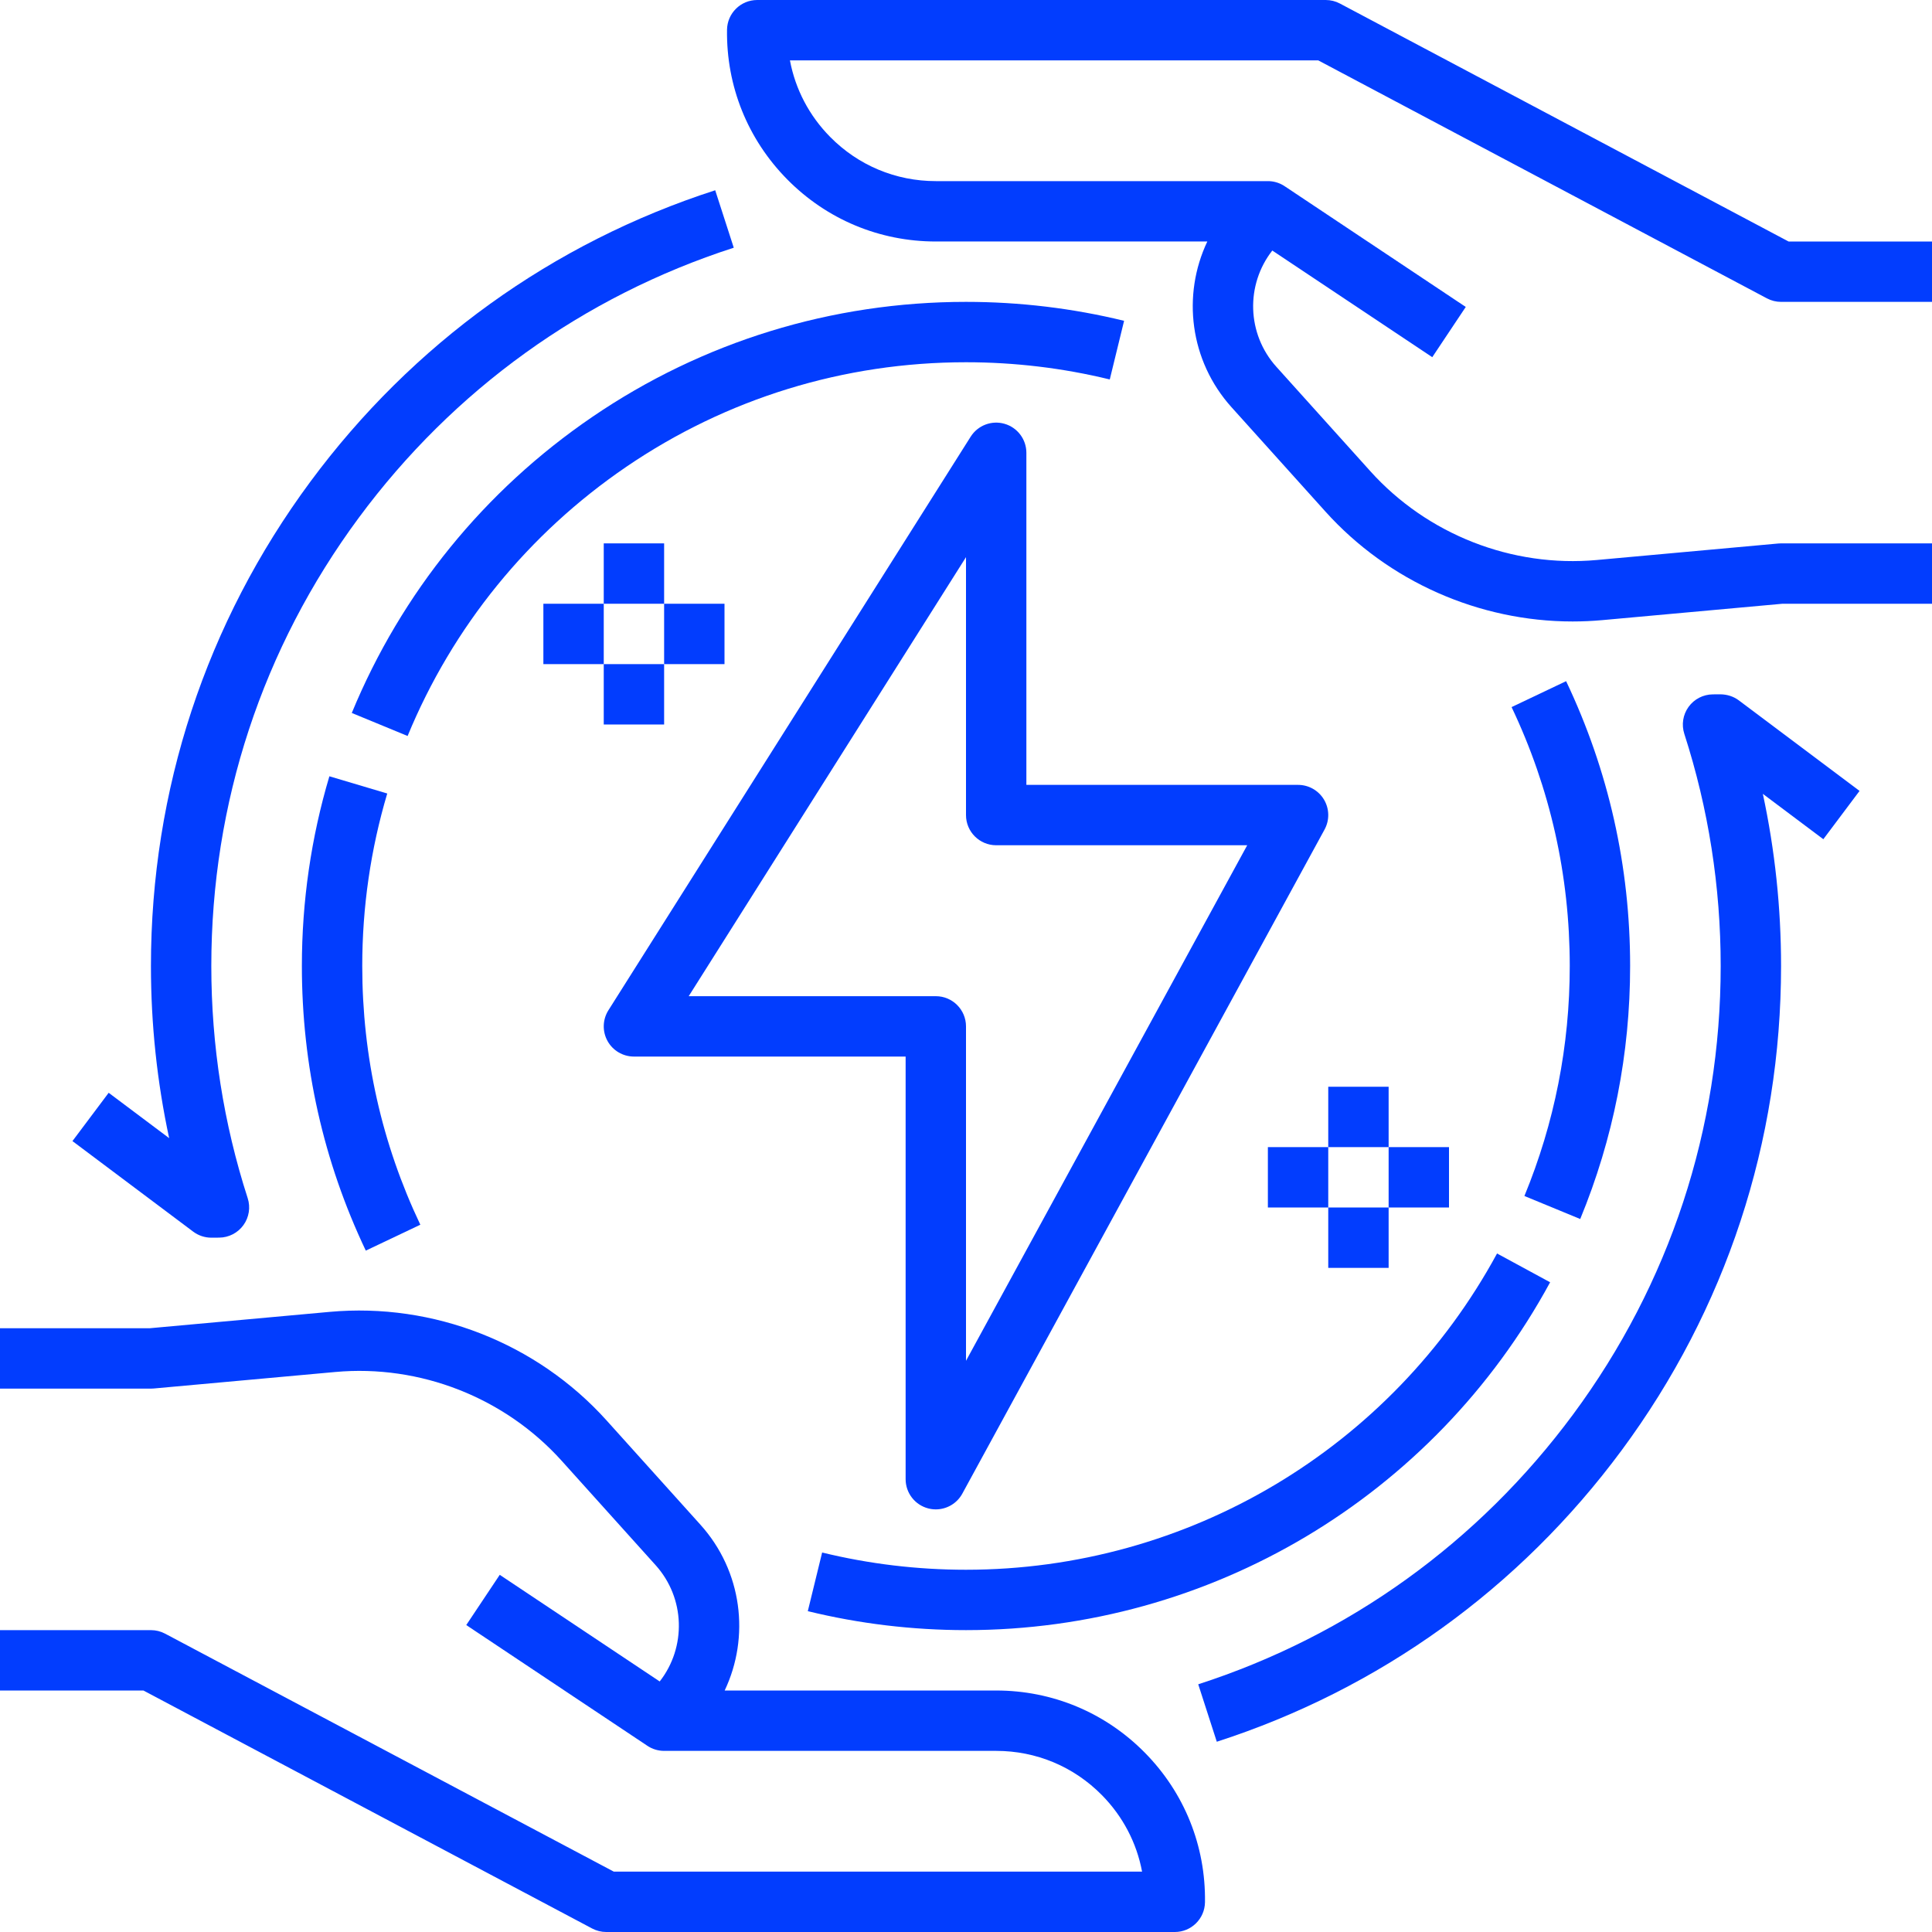
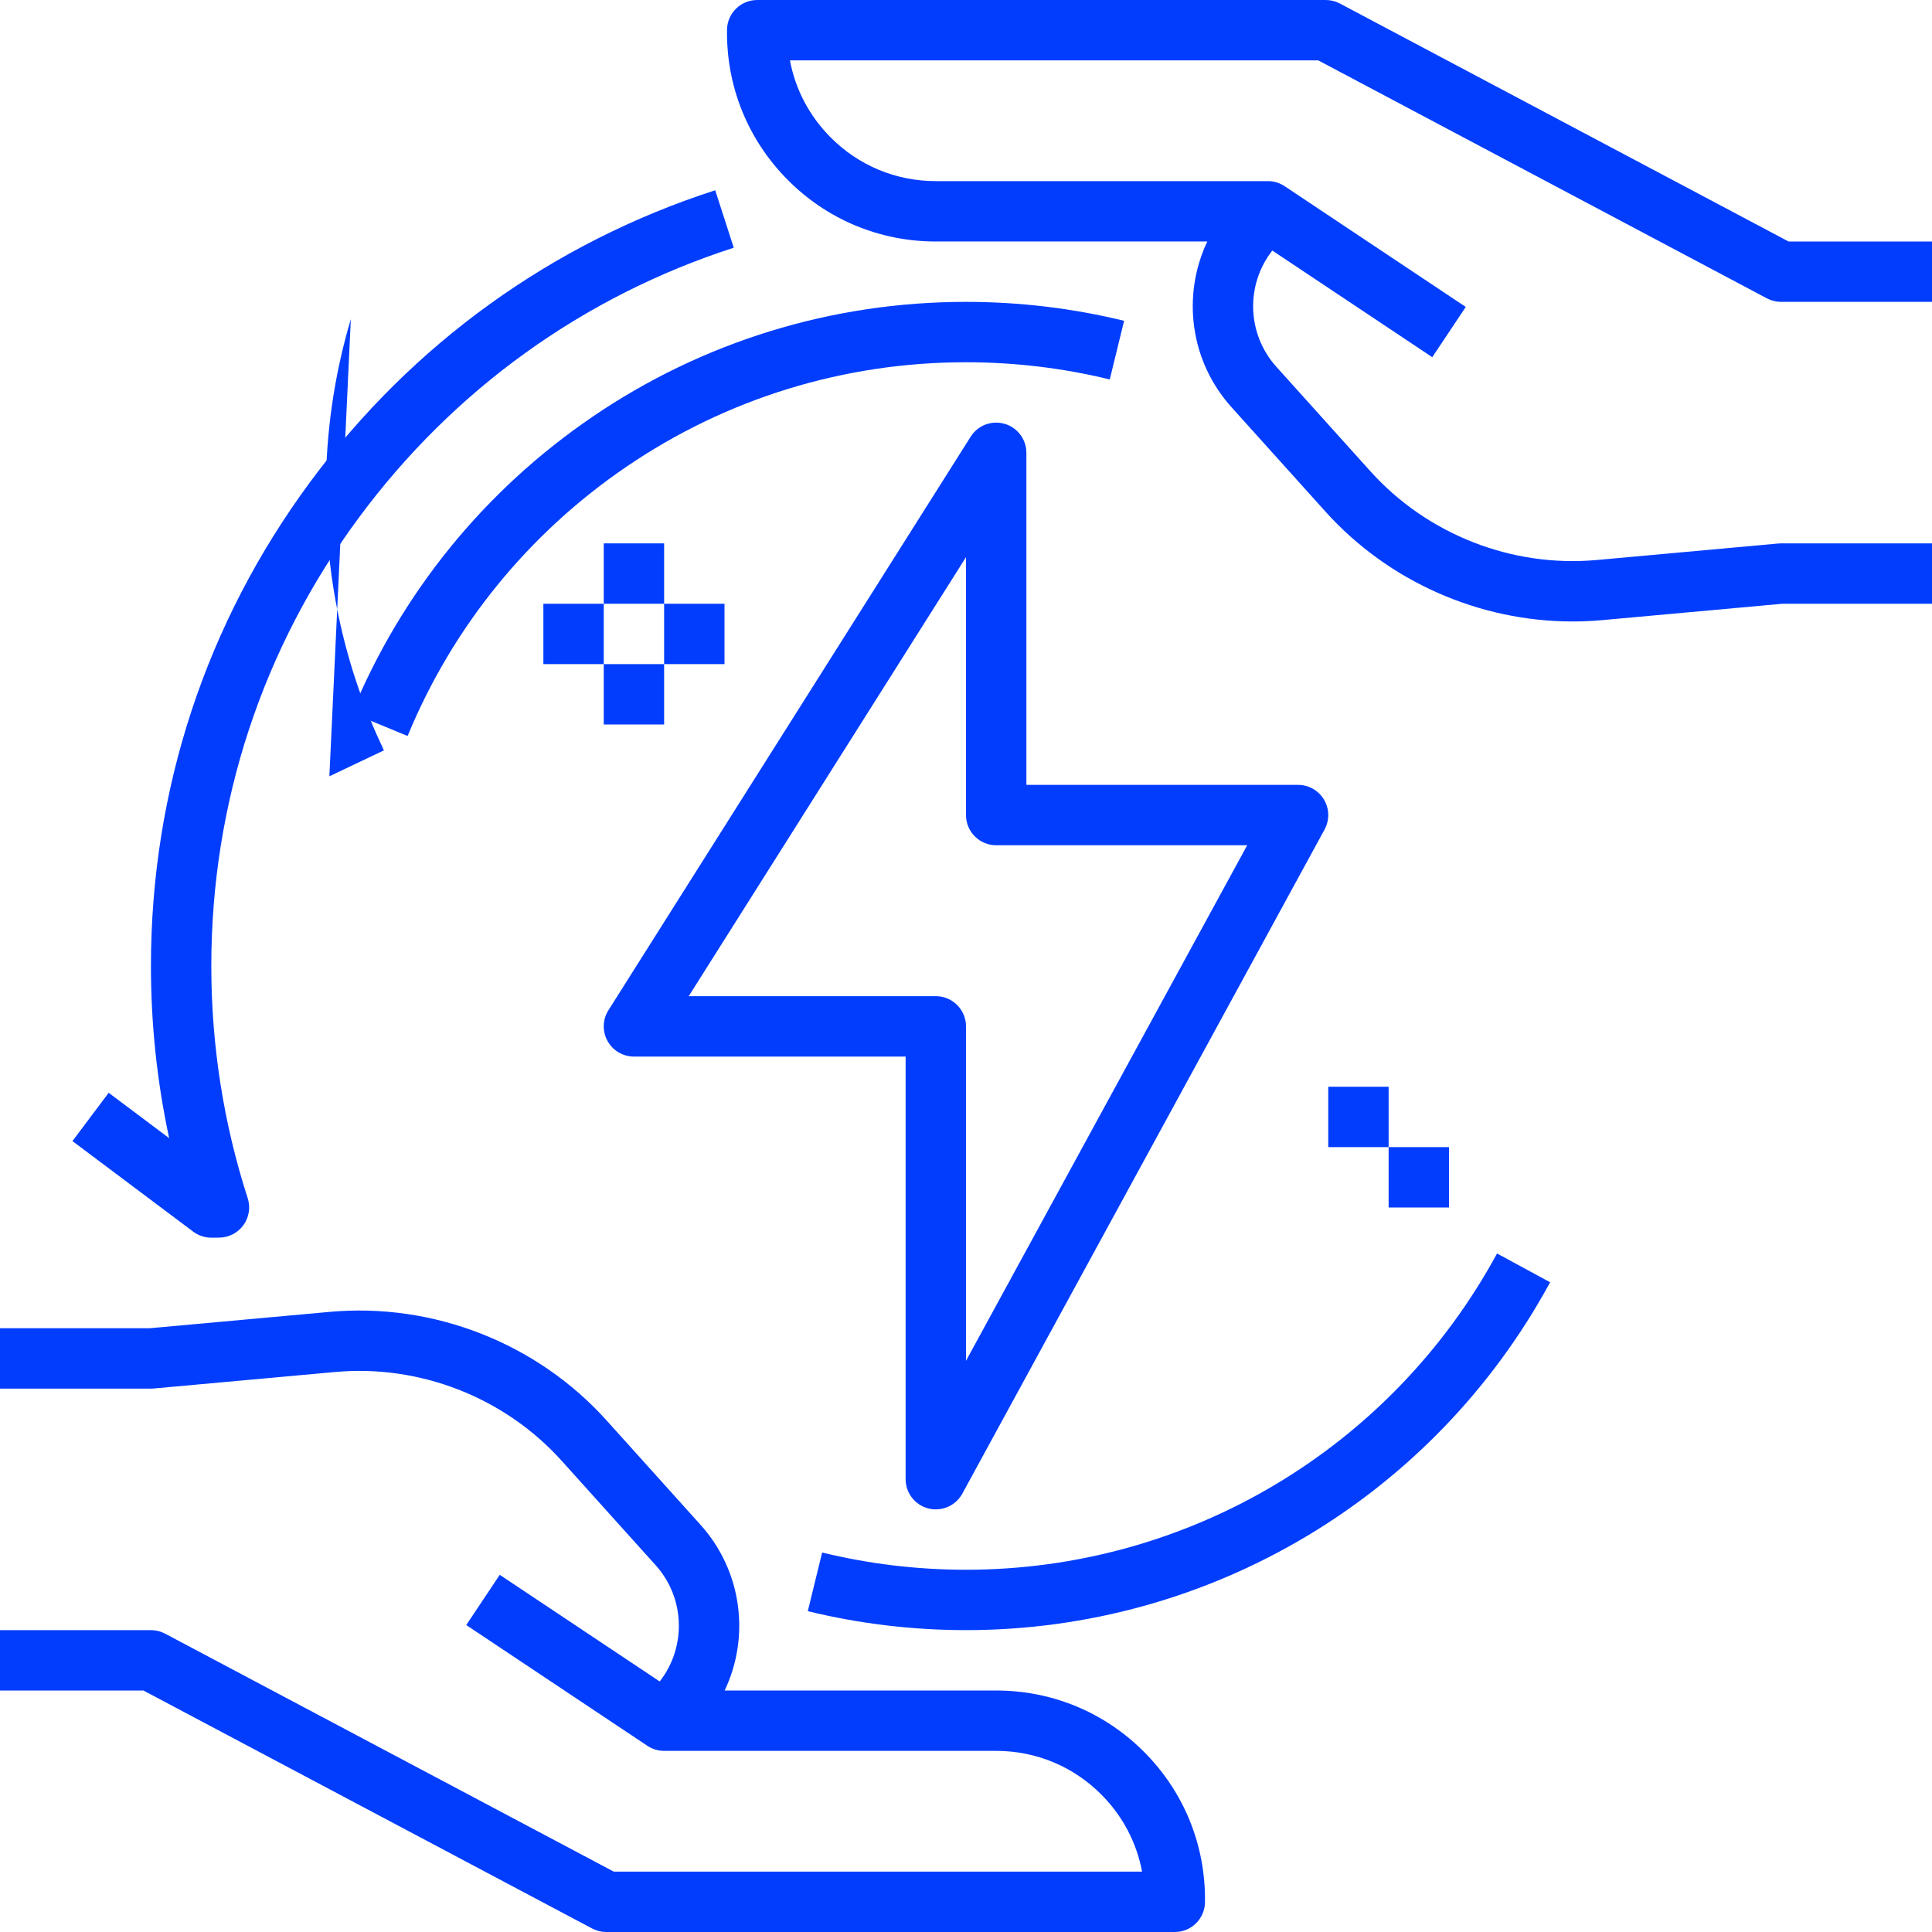
<svg xmlns="http://www.w3.org/2000/svg" enable-background="new 0 0 512 512" height="300" viewBox="0 0 512 512" width="300" version="1.1">
  <g width="100%" height="100%" transform="matrix(1,0,0,1,0,0)">
    <path d="m56 328h.06l2.027-.015c2.548-.019 4.934-1.25 6.426-3.316s1.911-4.718 1.127-7.143c-6.396-19.806-9.64-40.506-9.64-61.526 0-43.145 13.519-84.228 39.095-118.807 25.081-33.909 59.439-58.65 99.36-71.547l-4.919-15.226c-43.12 13.931-80.225 40.646-107.305 77.258-27.627 37.354-42.231 81.727-42.231 128.322 0 15.427 1.62 30.701 4.829 45.622l-16.029-12.022-9.6 12.8 32 24c1.385 1.039 3.07 1.6 4.8 1.6z" fill="#023dfe" fill-opacity="1" data-original-color="#000000ff" stroke="none" stroke-opacity="1" />
    <path d="m468.251 79.067c1.155.613 2.442.933 3.749.933h40v-16h-38.01l-118.908-63.067c-1.155-.613-2.441-.933-3.749-.933h-150.666c-4.375 0-7.938 3.514-7.999 7.889-.208 14.927 5.451 29 15.933 39.629 10.482 10.628 24.476 16.482 39.403 16.482h71.948c-6.743 14.2-4.679 31.596 6.411 43.918l24.887 27.652c16.7 18.555 40.737 29.126 65.515 29.126 2.615 0 5.238-.118 7.862-.356l47.736-4.34h39.637v-16h-40c-.242 0-.483.011-.724.033l-48.097 4.373c-22.492 2.045-44.931-6.755-60.036-23.539l-24.887-27.652c-7.875-8.751-8.166-21.766-1.085-30.819l42.392 28.261 8.875-13.312-48-32c-.044-.03-.089-.059-.134-.087-.024-.015-.048-.031-.073-.046-.019-.012-.039-.024-.058-.036-.03-.018-.061-.037-.091-.055-.013-.008-.025-.015-.038-.022-.035-.021-.07-.041-.105-.061-.004-.002-.008-.005-.012-.007-1.241-.701-2.615-1.039-3.979-1.03h-87.943c-10.612 0-20.56-4.161-28.012-11.717-5.571-5.648-9.226-12.666-10.653-20.283h140.004z" fill="#023dfe" fill-opacity="1" data-original-color="#000000ff" stroke="none" stroke-opacity="1" />
-     <path d="m455.94 184-2.027.015c-2.548.019-4.934 1.25-6.426 3.316s-1.911 4.718-1.127 7.143c6.396 19.806 9.64 40.506 9.64 61.526 0 43.145-13.519 84.228-39.095 118.807-25.081 33.909-59.439 58.65-99.36 71.547l4.919 15.226c43.12-13.931 80.225-40.646 107.305-77.258 27.627-37.354 42.231-81.727 42.231-128.322 0-15.427-1.62-30.701-4.829-45.622l16.029 12.022 9.6-12.8-32-24c-1.401-1.051-3.1-1.575-4.86-1.6z" fill="#023dfe" fill-opacity="1" data-original-color="#000000ff" stroke="none" stroke-opacity="1" />
    <path d="m263.996 448h-71.948c6.743-14.2 4.679-31.596-6.411-43.918l-24.887-27.652c-18.462-20.513-45.891-31.267-73.377-28.77l-47.736 4.34h-39.637v16h40c.242 0 .483-.011.724-.033l48.097-4.373c22.486-2.049 44.931 6.755 60.036 23.539l24.887 27.652c7.875 8.751 8.166 21.766 1.085 30.819l-42.392-28.261-8.875 13.312 48 32c1.354.903 2.898 1.344 4.435 1.344h87.998c10.612 0 20.56 4.161 28.012 11.717 5.571 5.649 9.226 12.666 10.653 20.283h-140.003l-118.908-63.066c-1.155-.613-2.442-.933-3.749-.933h-40v16h38.01l118.908 63.067c1.155.612 2.441.933 3.749.933h150.667c4.375 0 7.938-3.514 7.999-7.889.208-14.927-5.451-29-15.933-39.629-10.483-10.628-24.477-16.482-39.404-16.482z" fill="#023dfe" fill-opacity="1" data-original-color="#000000ff" stroke="none" stroke-opacity="1" />
    <path d="m344 208h-72v-88c0-3.562-2.355-6.695-5.776-7.685-3.421-.992-7.085.401-8.987 3.413l-96 152c-1.557 2.465-1.649 5.581-.243 8.134 1.407 2.553 4.091 4.138 7.006 4.138h72v112c0 3.657 2.48 6.848 6.023 7.752.658.168 1.322.249 1.978.249 2.875 0 5.596-1.556 7.022-4.17l96-176c1.352-2.479 1.297-5.487-.144-7.915s-4.056-3.916-6.879-3.916zm-88 152.626v-88.626c0-4.418-3.582-8-8-8h-65.485l73.485-116.352v68.352c0 4.418 3.582 8 8 8h66.523z" fill="#023dfe" fill-opacity="1" data-original-color="#000000ff" stroke="none" stroke-opacity="1" />
    <path d="m156.947 110.5c-28.554 19.475-50.588 46.601-63.72 78.445l14.792 6.1c11.938-28.951 31.975-53.615 57.944-71.327 26.587-18.133 57.721-27.718 90.037-27.718 12.885 0 25.704 1.535 38.1 4.562l3.796-15.543c-13.638-3.331-27.733-5.019-41.896-5.019-35.545 0-69.797 10.547-99.053 30.5z" fill="#023dfe" fill-opacity="1" data-original-color="#000000ff" stroke="none" stroke-opacity="1" />
-     <path d="m87.288 205.723c-4.836 16.251-7.288 33.167-7.288 50.277 0 26.389 5.699 51.767 16.939 75.429l14.452-6.865c-10.212-21.5-15.391-44.568-15.391-68.564 0-15.564 2.229-30.944 6.624-45.714z" fill="#023dfe" fill-opacity="1" data-original-color="#000000ff" stroke="none" stroke-opacity="1" />
+     <path d="m87.288 205.723l14.452-6.865c-10.212-21.5-15.391-44.568-15.391-68.564 0-15.564 2.229-30.944 6.624-45.714z" fill="#023dfe" fill-opacity="1" data-original-color="#000000ff" stroke="none" stroke-opacity="1" />
    <path d="m256 416c-12.895 0-25.722-1.537-38.125-4.568l-3.799 15.543c13.646 3.334 27.751 5.025 41.924 5.025 64.632 0 123.947-35.322 154.797-92.183l-14.063-7.63c-28.049 51.698-81.976 83.813-140.734 83.813z" fill="#023dfe" fill-opacity="1" data-original-color="#000000ff" stroke="none" stroke-opacity="1" />
-     <path d="m418.775 323.051c8.776-21.281 13.225-43.841 13.225-67.051 0-26.409-5.708-51.805-16.965-75.483l-14.45 6.87c10.228 21.514 15.415 44.599 15.415 68.613 0 21.107-4.043 41.614-12.017 60.951z" fill="#023dfe" fill-opacity="1" data-original-color="#000000ff" stroke="none" stroke-opacity="1" />
    <path d="m352 288h16v16h-16z" fill="#023dfe" fill-opacity="1" data-original-color="#000000ff" stroke="none" stroke-opacity="1" />
-     <path d="m352 320h16v16h-16z" fill="#023dfe" fill-opacity="1" data-original-color="#000000ff" stroke="none" stroke-opacity="1" />
-     <path d="m336 304h16v16h-16z" fill="#023dfe" fill-opacity="1" data-original-color="#000000ff" stroke="none" stroke-opacity="1" />
    <path d="m368 304h16v16h-16z" fill="#023dfe" fill-opacity="1" data-original-color="#000000ff" stroke="none" stroke-opacity="1" />
    <path d="m160 144h16v16h-16z" fill="#023dfe" fill-opacity="1" data-original-color="#000000ff" stroke="none" stroke-opacity="1" />
    <path d="m160 176h16v16h-16z" fill="#023dfe" fill-opacity="1" data-original-color="#000000ff" stroke="none" stroke-opacity="1" />
    <path d="m144 160h16v16h-16z" fill="#023dfe" fill-opacity="1" data-original-color="#000000ff" stroke="none" stroke-opacity="1" />
    <path d="m176 160h16v16h-16z" fill="#023dfe" fill-opacity="1" data-original-color="#000000ff" stroke="none" stroke-opacity="1" />
  </g>
</svg>